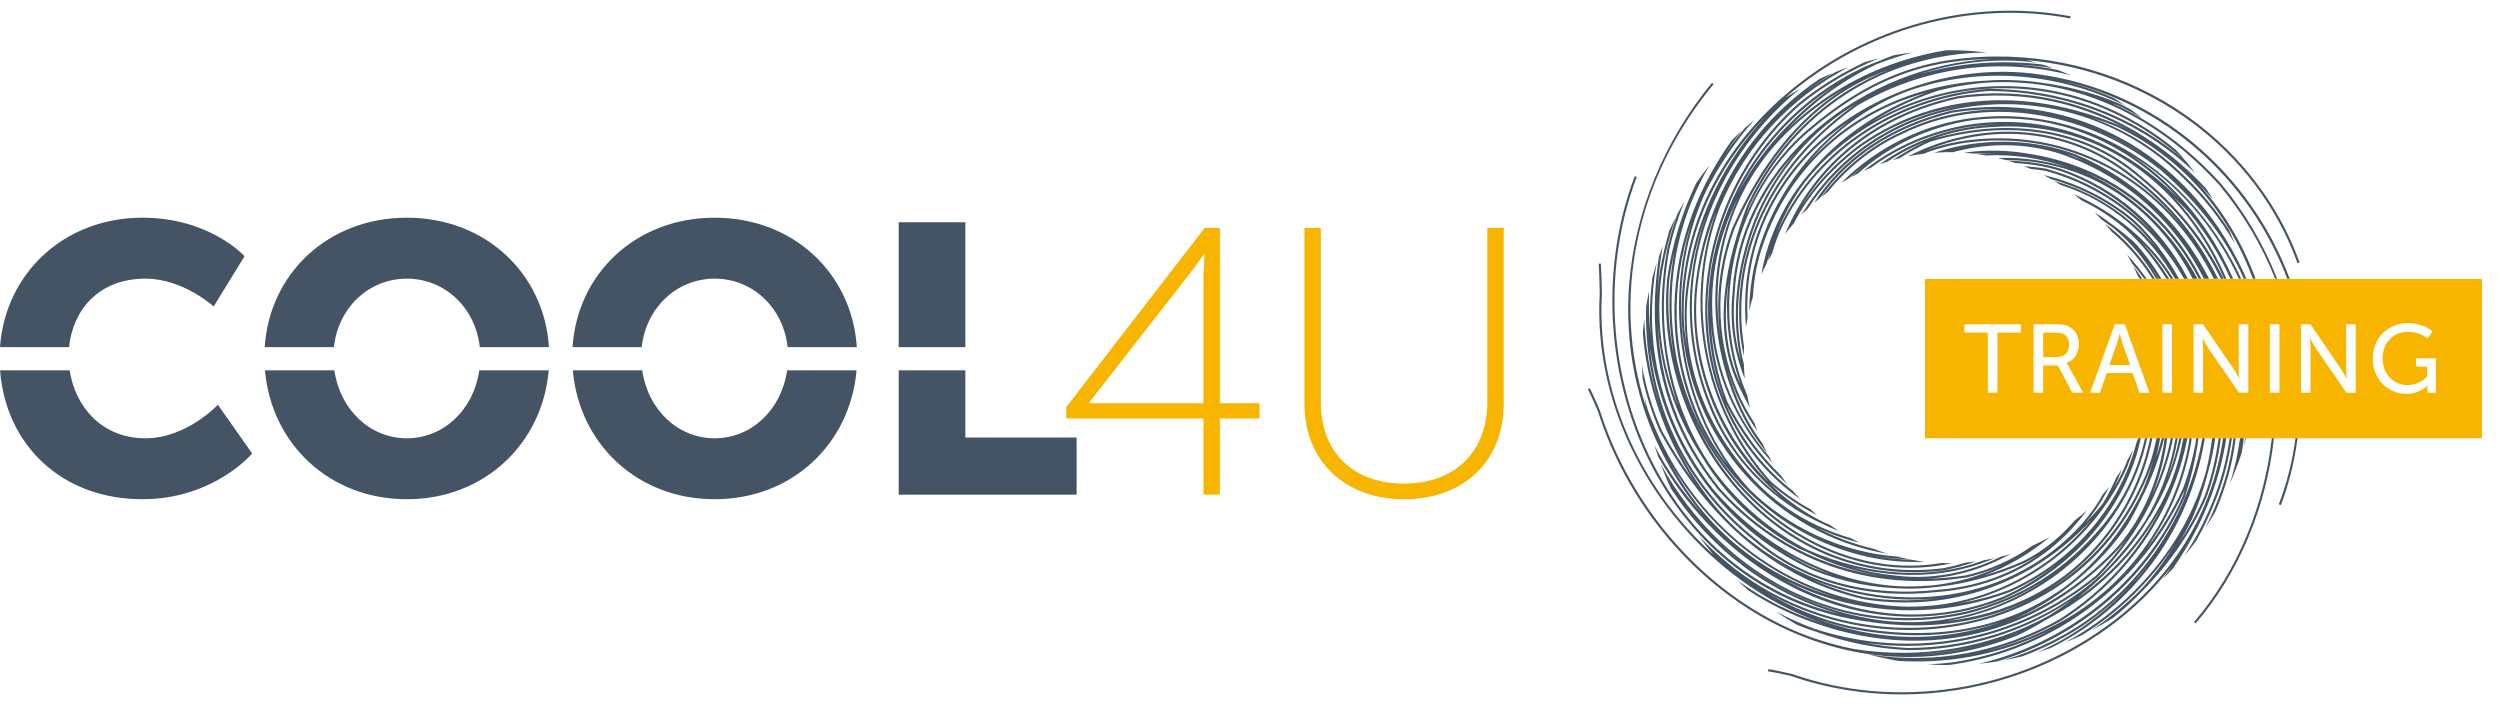
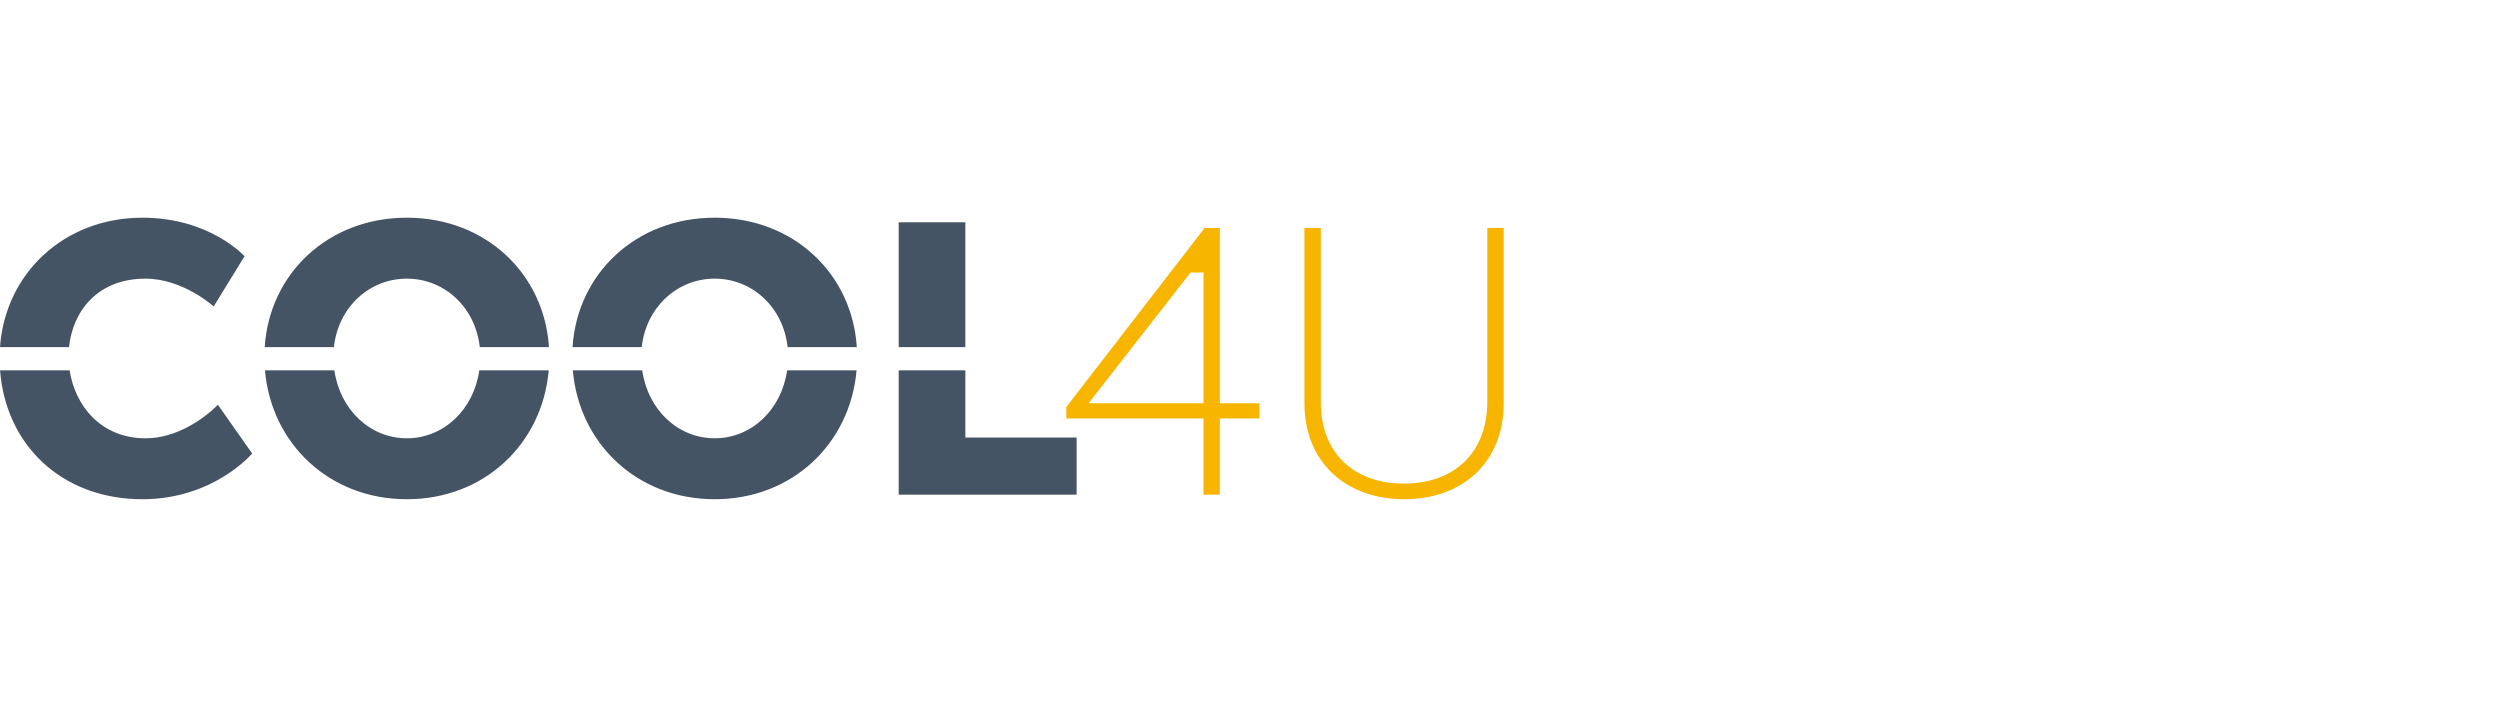
<svg xmlns="http://www.w3.org/2000/svg" width="117" height="33" viewBox="0 0 117 33" fill="none">
-   <path d="M69.606 18.8C69.606 21.19 68.055 22.633 65.702 22.633C63.348 22.633 61.815 21.19 61.815 18.835V10.67H61.047V18.872C61.047 21.618 62.974 23.364 65.719 23.364C68.465 23.364 70.374 21.618 70.374 18.872V10.67H69.606V18.8ZM56.323 13.023V18.872H50.974V18.835L55.717 12.756C56.038 12.347 56.341 11.9 56.341 11.9H56.376C56.376 11.9 56.323 12.525 56.323 13.023ZM57.09 10.67H56.376L49.903 19.049V19.585H56.323V23.15H57.09V19.585H58.945V18.872H57.09V10.67Z" fill="#F7B500" />
+   <path d="M69.606 18.8C69.606 21.19 68.055 22.633 65.702 22.633C63.348 22.633 61.815 21.19 61.815 18.835V10.67H61.047V18.872C61.047 21.618 62.974 23.364 65.719 23.364C68.465 23.364 70.374 21.618 70.374 18.872V10.67H69.606V18.8ZM56.323 13.023V18.872H50.974V18.835L55.717 12.756H56.376C56.376 11.9 56.323 12.525 56.323 13.023ZM57.09 10.67H56.376L49.903 19.049V19.585H56.323V23.15H57.09V19.585H58.945V18.872H57.09V10.67Z" fill="#F7B500" />
  <path d="M19.041 20.512C17.324 20.512 15.915 19.182 15.648 17.331H12.4C12.698 20.765 15.411 23.364 19.041 23.364C22.67 23.364 25.382 20.765 25.681 17.331H22.432C22.167 19.182 20.758 20.512 19.041 20.512ZM6.81 20.512C4.727 20.512 3.512 18.991 3.259 17.331H0.003C0.265 20.816 2.881 23.364 6.667 23.364C10 23.364 11.802 21.224 11.802 21.224L10.197 18.942C10.197 18.942 8.736 20.512 6.81 20.512ZM33.448 20.512C31.73 20.512 30.322 19.182 30.056 17.331H26.808C27.104 20.765 29.817 23.364 33.448 23.364C37.078 23.364 39.788 20.765 40.088 17.331H36.838C36.574 19.182 35.163 20.512 33.448 20.512ZM45.179 17.331H42.059V23.15H50.386V20.477H45.179V17.331ZM33.448 10.188C29.754 10.188 27.015 12.809 26.795 16.247H30.033C30.235 14.39 31.68 13.041 33.448 13.041C35.216 13.041 36.659 14.39 36.861 16.247H40.099C39.879 12.809 37.14 10.188 33.448 10.188ZM6.81 13.041C8.573 13.041 10 14.343 10 14.343L11.445 11.99C11.445 11.99 9.822 10.188 6.667 10.188C3.007 10.188 0.245 12.786 -0 16.247H3.232C3.399 14.571 4.561 13.041 6.81 13.041ZM19.041 10.188C15.348 10.188 12.608 12.809 12.388 16.247H15.626C15.827 14.39 17.271 13.041 19.041 13.041C20.808 13.041 22.252 14.39 22.454 16.247H25.692C25.471 12.809 22.732 10.188 19.041 10.188ZM45.179 10.402H42.059V16.247H45.179V10.402Z" fill="#455464" />
-   <path d="M103.219 24.69C103.381 24.45 103.532 24.201 103.679 23.948C103.917 23.396 104.122 22.825 104.29 22.233C104.452 21.657 104.556 21.078 104.634 20.502H104.532C104.454 21.069 104.349 21.638 104.191 22.206C103.945 23.077 103.613 23.907 103.219 24.69ZM101.976 13.045C101.42 12.028 100.723 11.09 99.858 10.286C98.618 9.257 97.153 8.545 95.638 8.191C95.76 8.254 95.88 8.32 95.995 8.387C97.36 8.761 98.672 9.43 99.789 10.364C100.19 10.737 100.561 11.139 100.893 11.563C99.639 10.078 97.998 8.987 96.138 8.469C96.239 8.529 96.341 8.593 96.443 8.658C98.865 9.419 100.647 11.096 101.79 13.045H101.976ZM90.132 7.043C93.462 5.679 97.024 6.111 99.795 8.327C100.704 9.01 101.501 9.794 102.181 10.651C99.74 7.658 96.141 6.13 92.34 6.537C91.559 6.614 90.823 6.785 90.132 7.043ZM102.797 11.643C103.1 12.098 103.366 12.567 103.608 13.045H103.8C102.912 11.203 101.589 9.548 99.858 8.247C96.834 5.83 92.877 5.51 89.293 7.314C89.53 7.266 89.774 7.228 90.019 7.198C90.744 6.911 91.522 6.722 92.354 6.638C96.491 6.196 100.396 8.065 102.797 11.643ZM102.393 13.045C101.123 10.598 99.086 8.823 96.44 7.897C95.648 7.653 94.815 7.533 93.981 7.522C94.098 7.556 94.212 7.596 94.329 7.633C95.035 7.67 95.737 7.787 96.408 7.994C98.134 8.596 99.581 9.587 100.739 10.87C99.406 9.46 97.703 8.428 95.756 7.896C95.412 7.838 95.066 7.8 94.721 7.777C94.827 7.818 94.935 7.863 95.041 7.907C95.271 7.928 95.502 7.96 95.734 7.996C98.526 8.757 100.812 10.567 102.214 13.045H102.393ZM97.086 7.314C97.222 7.371 97.348 7.443 97.482 7.505C97.253 7.403 97.021 7.306 96.783 7.219C96.765 7.213 96.746 7.206 96.728 7.201C96.845 7.239 96.966 7.271 97.086 7.314ZM91.224 7.064C91.162 7.079 91.1 7.106 91.042 7.124C91.102 7.122 91.165 7.121 91.227 7.121C91.281 7.121 91.335 7.122 91.392 7.124C93.167 6.641 95.064 6.684 96.748 7.314C99.544 8.347 101.782 10.371 103.145 13.045H103.388C102.089 10.483 99.928 8.373 97.123 7.219C95.248 6.537 93.126 6.445 91.146 6.964C90.938 7.017 90.727 7.079 90.525 7.148C90.687 7.136 90.851 7.129 91.017 7.124C91.086 7.106 91.155 7.079 91.224 7.064ZM86.003 27.972C83.285 27.224 80.837 25.594 79.136 23.208C78.781 22.718 78.472 22.208 78.186 21.691C79.97 24.763 82.752 27.008 86.003 27.972ZM94.066 27.704C94.83 27.364 95.539 26.94 96.191 26.454C95.431 27.04 94.599 27.551 93.686 27.95C90.162 29.361 86.587 28.815 83.582 27.167C84.284 27.522 85.02 27.821 85.794 28.048C88.507 28.836 91.367 28.718 94.066 27.704ZM87.262 27.948C86.428 27.755 85.631 27.482 84.865 27.142C86.117 27.652 87.458 27.964 88.821 28.041C89.406 28.073 89.984 28.062 90.549 28.012C89.481 28.136 88.382 28.12 87.262 27.948ZM77.214 16.253C77.324 17.001 77.492 17.745 77.723 18.479C78.883 22.208 81.415 25.123 84.854 26.685C86.237 27.239 87.677 27.524 89.141 27.546C89.545 27.557 89.946 27.54 90.344 27.504C90.364 27.504 90.376 27.5 90.392 27.499C90.505 27.488 90.623 27.476 90.736 27.462C92.074 27.305 93.418 26.935 94.748 26.344C94.96 26.239 95.163 26.122 95.362 26C94.022 26.913 92.421 27.48 90.643 27.606C87.39 27.968 84.386 27.127 82.185 25.239C79.311 22.963 77.592 19.826 77.214 16.253ZM85.615 26.853C85.375 26.773 85.131 26.687 84.891 26.591C84.34 26.339 83.823 26.041 83.319 25.722C84.058 26.181 84.828 26.562 85.615 26.853ZM80.493 22.868C78.619 20.524 77.665 17.915 77.575 14.975C77.672 17.212 78.388 19.439 79.656 21.385C80.754 23.198 82.287 24.66 84.169 25.665C84.303 25.725 84.434 25.776 84.563 25.83C85.746 26.431 87.013 26.82 88.306 26.985C85.317 26.624 82.619 25.228 80.493 22.868ZM79.053 23.27C79.243 23.537 79.445 23.793 79.652 24.04C78.775 23.064 78.02 21.99 77.435 20.853C77.487 21.029 77.544 21.205 77.605 21.378C79.037 23.948 81.25 26.121 83.829 27.449C85.656 28.387 87.584 28.861 89.488 28.861C90.929 28.861 92.36 28.59 93.727 28.044C96.71 26.74 98.97 24.35 99.927 21.488C100.036 21.158 100.121 20.829 100.192 20.502H100.077C100.047 20.572 100.021 20.641 99.989 20.711C99.204 23.731 97.009 26.284 94.029 27.609C93.246 27.902 92.45 28.108 91.646 28.246C95.013 27.522 98.004 25.211 99.533 21.9C99.646 21.62 99.745 21.334 99.83 21.045C99.741 21.215 99.653 21.383 99.556 21.546C99.519 21.65 99.482 21.755 99.434 21.859C99.285 22.192 99.113 22.514 98.931 22.823C99.076 22.536 99.197 22.246 99.308 21.952C99.226 22.086 99.137 22.212 99.046 22.338C98.869 22.743 98.665 23.148 98.423 23.549C98.159 23.882 97.878 24.19 97.588 24.488C98.035 23.965 98.408 23.396 98.709 22.783C98.615 22.898 98.521 23.01 98.423 23.122C98.059 23.768 97.609 24.362 97.069 24.901C94.935 27.038 92.005 28.111 88.826 27.938C85.446 27.751 82.203 26.111 80.154 23.549C79.422 22.634 78.817 21.65 78.331 20.616C79.193 22.413 80.466 24.007 82.118 25.319C84.345 27.224 87.375 28.075 90.653 27.707C93.603 27.497 96.067 26.094 97.667 23.883C97.482 24.053 97.286 24.213 97.088 24.365C96.421 25.143 95.622 25.793 94.705 26.252C94.098 26.522 93.487 26.746 92.874 26.925C93.963 26.516 94.993 25.914 95.946 25.123C95.684 25.27 95.412 25.404 95.136 25.529C94.198 26.189 93.135 26.675 92.001 26.928C91.381 27.023 90.771 27.071 90.168 27.085C91.525 27.012 92.865 26.612 94.084 25.928C93.935 25.975 93.781 26.019 93.628 26.056C92.062 26.838 90.314 27.155 88.616 26.926C87.954 26.861 87.302 26.73 86.665 26.546C88.101 26.905 89.523 27 90.867 26.816C91.739 26.696 92.568 26.462 93.352 26.121C93.183 26.159 93.011 26.192 92.84 26.222C90.37 27.142 87.537 26.995 84.611 25.74C82.999 24.924 81.544 23.731 80.381 22.233C80.272 22.092 80.168 21.951 80.065 21.806C78.188 19.02 77.43 15.399 78.122 11.695C78.295 10.919 78.536 10.164 78.829 9.434C78.711 9.633 78.599 9.836 78.489 10.041C78.306 10.573 78.15 11.12 78.025 11.676C77.558 14.158 77.746 16.729 78.541 19.003C77.743 16.99 77.469 14.817 77.785 12.713C77.93 11.841 78.145 10.997 78.419 10.181C78.312 10.385 78.216 10.588 78.122 10.795C77.942 11.414 77.794 12.048 77.684 12.696C77.63 13.056 77.596 13.417 77.576 13.78C77.607 13.101 77.665 12.41 77.785 11.695C77.797 11.624 77.813 11.559 77.826 11.493C77.762 11.661 77.698 11.832 77.638 12.005C77.006 16.23 77.915 19.808 80.413 22.933C83.413 26.264 87.532 27.718 92.019 27.028C92.564 26.905 93.091 26.728 93.596 26.508C92.674 26.944 91.704 27.231 90.701 27.362C90.623 27.372 90.544 27.381 90.463 27.39C90.415 27.394 90.367 27.4 90.32 27.405C89.927 27.435 89.538 27.45 89.15 27.443C88.986 27.441 88.821 27.433 88.655 27.421C85.534 27.189 82.436 25.531 80.154 22.869C77.767 19.816 76.847 16.085 77.536 12.3C77.463 12.529 77.394 12.76 77.331 12.993C77.218 13.889 77.184 14.782 77.245 15.661C77.176 14.994 77.154 14.328 77.176 13.662C77.177 13.646 77.181 13.629 77.181 13.61C77.126 13.855 77.078 14.1 77.039 14.349C76.987 16.265 77.304 18.087 77.955 19.753C77.358 18.23 77.016 16.611 76.95 14.95C76.923 15.162 76.903 15.374 76.884 15.59C77.087 18.054 77.893 20.412 79.258 22.489C78.735 21.777 78.239 21.002 77.78 20.16C77.331 19.151 77.032 18.129 76.844 17.11C76.851 17.317 76.861 17.527 76.875 17.735C77.064 18.58 77.336 19.407 77.689 20.205C80.023 24.483 83.236 27.123 87.242 28.049C91.287 28.669 95.108 27.323 97.872 24.338C95.456 27.253 91.69 28.824 87.934 28.287C83.035 27.633 78.883 24.132 77.105 19.147C77.048 18.955 77.006 18.765 76.957 18.571C76.976 18.727 77.004 18.878 77.027 19.03C75.42 14.049 76.502 8.413 80.194 3.942L80.117 3.879C77.878 6.587 76.504 9.932 76.245 13.3C75.969 16.897 76.94 20.342 79.053 23.27ZM78.126 13.05C78.188 12.612 78.267 12.179 78.37 11.753C78.055 13.357 78.048 15.029 78.354 16.736C78.106 15.518 78.011 14.274 78.126 13.05ZM84.957 25.392C81.687 23.746 79.2 20.447 78.465 16.772C77.871 13.56 78.406 10.467 80.012 7.724C79.792 7.997 79.585 8.278 79.385 8.566C78.709 9.961 78.248 11.463 78.024 13.039C77.659 16.867 79.174 20.924 81.974 23.63C84.466 26.037 87.668 27.119 90.996 26.687C91.501 26.587 91.993 26.448 92.468 26.277C92.317 26.296 92.163 26.313 92.012 26.325C91.675 26.429 91.332 26.516 90.982 26.587C87.686 27.015 84.515 25.939 82.045 23.555C80.856 22.409 79.92 21.009 79.245 19.497C80.418 22.064 82.445 24.242 84.912 25.482C87.011 26.536 89.244 26.828 91.375 26.355C91.326 26.357 91.276 26.36 91.227 26.36C91.106 26.36 90.985 26.354 90.863 26.349C88.904 26.674 86.875 26.354 84.957 25.392ZM82.605 5.484C80.721 7.523 79.475 10.014 79.044 12.694C78.804 13.901 78.781 15.112 78.952 16.293C78.885 15.895 78.831 15.493 78.806 15.082C78.672 11.518 80.018 8.161 82.605 5.484ZM79.482 13.05C79.631 11.945 79.919 10.886 80.319 9.879C78.767 14.195 79.71 19.137 82.768 22.561C80.282 20.109 78.994 16.48 79.482 13.05ZM88.353 25.923C88.124 25.852 87.899 25.768 87.677 25.68C86.728 25.458 85.829 25.114 84.99 24.675C85.644 24.986 86.331 25.232 87.039 25.401C86.896 25.333 86.753 25.258 86.614 25.182C84.772 24.654 83.082 23.621 81.849 22.187C79.435 19.427 78.474 16.063 79.145 12.713C79.281 11.856 79.506 11.023 79.806 10.213C78.762 13.176 78.843 16.325 80.065 19.181C80.905 21.197 82.439 22.927 84.379 24.048C84.644 24.203 84.917 24.342 85.191 24.471C85.476 24.616 85.766 24.739 86.059 24.851C85.907 24.754 85.759 24.654 85.612 24.55C85.536 24.518 85.458 24.488 85.38 24.455C84.69 24.118 84.026 23.689 83.404 23.166C83.203 23 83.028 22.81 82.841 22.628C83.51 23.217 84.254 23.715 85.045 24.108C84.937 24.018 84.833 23.927 84.728 23.832C84.073 23.474 83.448 23.039 82.87 22.526C79.758 19.066 78.826 14.018 80.502 9.664C81.676 6.845 83.771 4.592 86.511 3.143C86.302 3.216 86.101 3.292 85.897 3.373C85.442 3.64 85.008 3.932 84.596 4.244C84.979 3.949 85.371 3.667 85.789 3.416C85.573 3.503 85.365 3.594 85.158 3.691C84.079 4.418 83.107 5.294 82.284 6.3C80.718 8.212 79.718 10.54 79.385 13.036C78.848 16.786 80.398 20.787 83.329 23.239C81.964 22.196 80.853 20.806 80.162 19.142C78.819 16.011 78.854 12.526 80.263 9.329C81.146 7.323 82.538 5.539 84.243 4.157C84.018 4.281 83.801 4.418 83.582 4.555C83.605 4.534 83.624 4.513 83.647 4.492C87.313 1.34 92.261 -0.015 96.889 0.863L96.908 0.764C92.25 -0.12 87.269 1.245 83.58 4.415C80.286 7.247 78.553 11.036 78.705 15.086C79.048 20.557 83.061 25.021 88.353 25.923ZM80.866 21.784C80.316 21.077 79.848 20.302 79.481 19.479C78.23 16.559 78.147 13.393 79.175 10.396C77.97 14.219 78.613 18.561 80.866 21.784ZM87.574 25.988C87.521 25.976 87.47 25.968 87.414 25.957C87.387 25.95 87.363 25.942 87.334 25.937C87.415 25.955 87.495 25.974 87.574 25.988ZM79.388 19.522C80.836 22.785 83.905 25.288 87.39 26.056C88.299 26.256 89.2 26.333 90.077 26.288C89.864 26.264 89.655 26.232 89.447 26.192C88.87 26.183 88.286 26.125 87.698 26.012C88.24 26.109 88.788 26.159 89.332 26.172C89.15 26.135 88.971 26.094 88.793 26.047C86.246 25.86 83.701 24.716 81.849 22.867C78.557 19.242 77.723 13.535 79.819 8.989C80.443 7.742 81.218 6.607 82.116 5.601C81.957 5.732 81.802 5.867 81.651 6C81.323 6.399 81.005 6.81 80.718 7.243C80.836 7.059 80.957 6.873 81.085 6.691C81.223 6.495 81.371 6.305 81.519 6.118C81.364 6.258 81.213 6.402 81.067 6.549C81.044 6.578 81.021 6.605 81.001 6.633C78.175 10.626 77.588 15.324 79.388 19.522ZM105.08 20.502C105.05 20.652 105.026 20.802 104.991 20.956C105.036 20.806 105.071 20.652 105.111 20.502H105.08ZM98.159 6.096C98.901 6.41 99.62 6.78 100.292 7.241C99.613 6.786 98.896 6.41 98.159 6.096ZM104.967 12.681C102.394 7.171 97.039 4.224 91.316 5.179C88.433 5.899 86.249 7.394 84.895 9.499C84.991 9.415 85.089 9.334 85.184 9.255C86.535 7.326 88.624 5.957 91.335 5.279C92.375 5.105 93.397 5.078 94.398 5.155C92.476 5.01 90.604 5.364 88.927 6.203C87.528 6.839 86.223 7.903 85.237 9.215C85.338 9.134 85.439 9.055 85.545 8.978C86.49 7.817 87.693 6.874 88.973 6.293C92.734 4.413 97.516 5.077 101.151 7.984C102.947 9.557 104.225 11.234 105.007 13.045H105.131C105.076 12.925 105.026 12.803 104.967 12.681ZM105.011 20.502H104.836C104.731 21.228 104.581 21.952 104.344 22.658C104.558 22.187 104.743 21.7 104.908 21.206C104.949 20.971 104.981 20.736 105.011 20.502ZM103.61 23.599C104.031 22.601 104.3 21.558 104.454 20.502H104.349C104.2 21.544 103.93 22.574 103.514 23.56C103.159 24.456 102.714 25.273 102.214 26.027C102.412 25.795 102.601 25.56 102.78 25.315C103.088 24.775 103.366 24.204 103.61 23.599ZM99.164 5.86C94.705 4.004 90.342 4.368 86.88 6.887C85.818 7.711 84.981 8.614 84.351 9.583C85.877 7.073 88.424 5.297 91.675 4.598C94.698 4.168 97.662 4.836 100.245 6.459C99.895 6.247 99.539 6.039 99.164 5.86ZM103.233 8.808C100.1 5.455 95.935 3.885 91.656 4.498C87.786 5.329 84.907 7.67 83.538 10.957C83.591 10.887 83.647 10.819 83.701 10.75L83.698 10.755C83.784 10.647 83.872 10.542 83.96 10.438C84.611 9.17 85.601 8.009 86.939 6.968C88.42 5.892 90.069 5.224 91.816 4.948C88.609 5.504 85.922 7.348 84.303 10.065C84.402 9.96 84.506 9.858 84.611 9.759C86.239 7.26 88.806 5.569 91.845 5.046C95.608 4.399 99.466 5.623 102.165 8.322C103.135 9.24 103.947 10.281 104.597 11.416C104.504 11.192 104.413 10.972 104.312 10.752C103.728 9.848 103.038 9.008 102.238 8.25C100.976 6.99 99.462 6.064 97.825 5.482C98.254 5.62 98.689 5.773 99.121 5.954C102.073 7.371 104.25 9.854 105.437 13.045H105.562C104.92 11.308 103.986 9.776 102.794 8.51C103.058 8.776 103.319 9.05 103.569 9.34C103.462 9.159 103.347 8.983 103.233 8.808ZM82.106 10.307C81.21 12.632 81.019 14.892 81.474 16.892C81.169 15.856 81.077 14.809 81.183 13.727C81.304 11.332 82.299 9.051 84.011 7.172C83.227 8.094 82.586 9.145 82.106 10.307ZM81.468 18.004C80.728 16.448 80.659 14.782 80.888 13.227C80.85 13.606 80.823 13.986 80.823 14.369C80.823 15.643 81.051 16.867 81.468 18.004ZM81.085 10.647C80.454 12.332 80.269 14.128 80.523 15.855C79.97 12.329 81.028 8.802 83.548 6.283C84.37 5.459 85.287 4.76 86.271 4.18C84.141 5.522 82.402 7.685 81.085 10.647ZM81.325 9.058C82.328 7.032 83.888 5.26 85.898 3.99C85.654 4.156 85.414 4.326 85.178 4.509C83.489 5.861 82.194 7.403 81.325 9.058ZM91.319 2.799C89.016 3.128 86.958 4.104 84.84 5.868C83.472 6.964 82.417 8.409 81.726 10.028C81.77 9.906 81.814 9.784 81.858 9.667C83.944 5.199 88.196 2.495 92.985 2.458C92.409 2.389 91.823 2.35 91.227 2.35C91.176 2.35 91.126 2.353 91.074 2.353C88.246 2.813 85.674 4.082 83.627 6.066C84.121 5.554 84.654 5.06 85.243 4.588C86.07 3.947 86.927 3.425 87.809 3.012C88.364 2.793 88.927 2.612 89.489 2.457C89.194 2.493 88.899 2.536 88.606 2.591C88.405 2.667 88.205 2.742 88.007 2.829C87.744 2.926 87.484 3.03 87.228 3.143C81.268 5.948 78.419 12.833 80.743 18.829C80.344 17.864 80.08 16.821 79.969 15.715C79.562 11.736 81.192 7.603 84.223 4.927C85.361 4.002 86.619 3.27 87.947 2.727C87.73 2.78 87.511 2.836 87.297 2.896C86.175 3.416 85.119 4.071 84.158 4.849C81.1 7.547 79.457 11.714 79.866 15.724C80.193 18.907 81.738 21.581 84.257 23.365C84.135 23.239 84.018 23.11 83.907 22.975C82.504 21.877 81.434 20.482 80.756 18.861C81.504 20.35 82.526 21.678 83.664 22.681C83.55 22.538 83.442 22.391 83.338 22.24C82.365 21.296 81.494 20.11 80.839 18.801C80.371 17.595 80.127 16.351 80.065 15.112C80.238 17.462 81.221 19.743 82.836 21.532C82.876 21.576 82.918 21.615 82.959 21.657C82.893 21.547 82.826 21.436 82.766 21.322C81.304 19.648 80.336 17.457 80.164 15.079C79.996 13.05 80.412 11.064 81.355 9.222C79.919 12.235 79.892 15.856 81.425 19.182C81.76 19.908 82.194 20.586 82.703 21.197C82.625 21.053 82.556 20.907 82.487 20.762C82.112 20.258 81.786 19.714 81.519 19.142C81.22 18.489 80.986 17.826 80.805 17.163C80.974 17.759 81.194 18.342 81.475 18.9C81.698 19.348 81.957 19.766 82.236 20.168C82.191 20.046 82.148 19.923 82.109 19.8C81.911 19.497 81.73 19.182 81.565 18.856C80.312 16.349 80.173 13.37 81.181 10.687C82.743 7.169 84.907 4.778 87.613 3.575C87.901 3.445 88.196 3.329 88.493 3.218C85.594 4.361 83.185 6.59 81.763 9.628C80.918 11.888 79.963 15.231 81.425 18.163C81.568 18.476 81.73 18.785 81.897 19.092L81.865 18.955C81.83 18.804 81.799 18.655 81.772 18.503C81.22 17.234 80.925 15.831 80.925 14.369C80.925 11.089 82.41 7.94 84.903 5.947C87.006 4.194 89.051 3.226 91.335 2.901C91.962 2.81 92.584 2.772 93.202 2.762C90.286 2.905 87.345 4.056 85.057 6.016C82.637 8.086 81.228 10.821 81.081 13.719C80.945 15.097 81.134 16.418 81.656 17.728C81.636 17.505 81.62 17.28 81.614 17.055C81.111 15.027 81.284 12.721 82.199 10.345C83.227 7.851 84.882 6.066 86.836 4.881C83.084 7.529 81.111 11.368 81.422 15.427C81.454 15.846 81.523 16.253 81.609 16.656C81.611 16.511 81.614 16.367 81.62 16.224C81.577 15.96 81.544 15.692 81.524 15.42C81.213 11.381 83.188 7.556 86.935 4.933C90.021 3.133 93.542 2.662 96.929 3.525C96.731 3.441 96.529 3.358 96.327 3.281C95.663 3.146 94.997 3.059 94.331 3.022C94.928 3.043 95.514 3.106 96.091 3.193C95.917 3.133 95.748 3.072 95.569 3.017C93.601 2.787 91.623 2.944 89.804 3.482C91.517 2.926 93.32 2.717 95.059 2.901C95.17 2.918 95.279 2.94 95.387 2.963C95.205 2.906 95.022 2.86 94.838 2.813C100.536 3.305 105.58 6.939 107.526 12.319L107.62 12.284C105.268 5.776 98.416 1.788 91.319 2.799ZM95.399 3.58C95.414 3.58 95.426 3.586 95.443 3.587C95.426 3.586 95.412 3.58 95.397 3.58H95.399ZM98.851 4.836C98.939 4.87 99.031 4.896 99.121 4.935C99.508 5.117 99.881 5.314 100.245 5.529C100.066 5.383 99.881 5.242 99.695 5.105C99.519 5.015 99.342 4.925 99.164 4.841C98.121 4.402 97.042 4.11 95.956 3.931C95.943 3.928 95.93 3.927 95.917 3.926C95.541 3.864 95.165 3.814 94.788 3.785C94.534 3.765 94.276 3.749 94.02 3.745C93.803 3.74 93.586 3.744 93.368 3.748C93.319 3.75 93.266 3.755 93.216 3.757C91.572 3.818 89.956 4.161 88.468 4.823C86.947 5.498 85.636 6.466 84.582 7.665C85.833 6.151 87.449 4.954 89.259 4.276C89.279 4.269 89.298 4.262 89.316 4.254C92.7 3.072 96.323 3.41 99.468 4.946C99.302 4.829 99.132 4.716 98.959 4.604C98.123 4.236 97.268 3.959 96.399 3.766C101.327 4.808 105.302 8.425 107.043 13.045H107.157C105.297 8.057 100.854 4.221 95.412 3.479C93.349 3.184 91.224 3.449 89.27 4.161C87.604 4.77 86.064 5.701 84.816 6.933C82.526 9.194 81.436 12.152 81.713 15.301C81.736 15.161 81.76 15.018 81.787 14.878C81.639 11.914 82.72 9.146 84.888 7.006C85.38 6.519 85.928 6.096 86.501 5.702C84.323 7.347 82.69 9.776 82.099 12.47C81.943 13.17 81.871 13.857 81.865 14.535C81.917 14.313 81.973 14.095 82.038 13.881C82.083 13.035 82.24 12.184 82.541 11.361C83.555 8.464 85.674 6.174 88.51 4.918C89.032 4.686 89.569 4.505 90.118 4.347C87.887 5.182 86.038 6.47 84.704 8.079C83.518 9.445 82.727 11.103 82.43 12.844C82.469 12.76 82.51 12.676 82.549 12.591C82.593 12.497 82.637 12.405 82.686 12.317C82.733 12.113 82.809 11.921 82.87 11.723C82.821 11.886 82.773 12.05 82.736 12.216C82.801 12.097 82.867 11.977 82.936 11.86C83.017 11.575 83.107 11.296 83.216 11.024C84.777 7.281 88.631 4.627 93.027 4.26C96.751 4.26 100.206 5.647 102.744 8.112C102.612 7.934 102.476 7.759 102.336 7.59C99.83 5.386 96.546 4.159 93.022 4.159C88.595 4.525 84.718 7.193 83.139 10.959C83.472 10.093 83.91 9.272 84.478 8.521C84.483 8.515 84.488 8.509 84.492 8.503C84.693 8.242 84.92 7.997 85.144 7.753C85.179 7.716 85.211 7.678 85.247 7.643C88.606 4.285 93.651 3.224 98.108 4.936C99.677 5.549 101.1 6.452 102.332 7.588C102.174 7.394 102.004 7.202 101.834 7.016C100.727 6.102 99.49 5.367 98.141 4.841C94.624 3.488 90.745 3.86 87.599 5.707C88.521 5.124 89.542 4.63 90.662 4.257C91.519 4.029 92.381 3.898 93.237 3.855C93.28 3.855 93.32 3.852 93.363 3.85C93.586 3.842 93.806 3.842 94.029 3.847C94.267 3.854 94.504 3.866 94.744 3.885C98.059 4.144 101.246 5.78 103.862 8.659C104.986 10.007 105.861 11.492 106.477 13.045H106.57C105.942 11.44 105.056 9.931 103.94 8.591C102.408 6.907 100.681 5.649 98.851 4.836ZM102.679 29.113L102.755 29.177C104.797 26.8 106.062 23.719 106.422 20.502H106.321C105.962 23.695 104.705 26.753 102.679 29.113ZM106.649 23.602L106.745 23.639C107.13 22.631 107.386 21.578 107.526 20.502H107.429C107.289 21.555 107.033 22.597 106.649 23.602ZM104.383 13.045H104.514C103.829 11.495 102.884 10.063 101.695 8.868C101.07 8.237 100.4 7.692 99.694 7.233C101.833 8.529 103.613 10.526 104.779 13.045H104.889C103.838 10.772 102.211 8.821 100.234 7.479C98.814 6.515 97.265 5.886 95.652 5.606C95.583 5.595 95.516 5.581 95.449 5.571C95.431 5.568 95.41 5.566 95.394 5.564C94.435 5.412 93.448 5.392 92.45 5.507C92.414 5.51 92.379 5.514 92.34 5.517C90.003 5.81 87.784 6.927 86.177 8.553C86.297 8.477 86.422 8.406 86.543 8.337C86.757 8.139 86.979 7.947 87.212 7.766C87.006 7.935 86.811 8.112 86.619 8.294C86.728 8.234 86.838 8.178 86.947 8.124C88.399 6.831 90.272 5.916 92.355 5.619C92.367 5.618 92.379 5.617 92.39 5.615C93.359 5.505 94.313 5.517 95.241 5.644C95.317 5.656 95.392 5.664 95.466 5.676C95.499 5.681 95.53 5.687 95.562 5.692C97.795 6.084 99.881 7.186 101.621 8.939C101.731 9.049 101.836 9.163 101.939 9.277C99.118 6.466 95.62 5.254 91.998 5.856C90.146 6.193 88.525 6.938 87.217 7.995C87.336 7.94 87.458 7.887 87.58 7.838C88.821 6.915 90.323 6.266 92.015 5.959C92.556 5.868 93.091 5.836 93.619 5.829C93.423 5.832 93.224 5.841 93.024 5.856C91.2 5.979 89.436 6.633 87.974 7.685C88.092 7.642 88.21 7.603 88.332 7.565C88.887 7.193 89.481 6.878 90.108 6.628C89.563 6.878 89.058 7.171 88.585 7.491C88.689 7.46 88.793 7.431 88.899 7.403C89.346 7.121 89.818 6.86 90.323 6.635C94.05 5.517 97.625 6.133 100.132 8.325C101.819 9.703 103.078 11.297 103.937 13.045H104.066C103.202 11.264 101.909 9.65 100.197 8.249C97.71 6.071 94.184 5.436 90.488 6.485C91.303 6.2 92.16 6.016 93.032 5.959C97.209 5.611 100.012 7.566 101.627 9.266C102.654 10.347 103.474 11.642 104.088 13.045H104.2C103.58 11.627 102.755 10.318 101.721 9.222C101.985 9.477 102.251 9.733 102.504 10.018C103.276 10.953 103.898 11.972 104.383 13.045ZM102.903 13.045H103.024C101.433 9.903 98.604 7.805 95.078 7.217C93.963 7.014 92.9 7 91.912 7.146C92.066 7.156 92.22 7.173 92.375 7.191C92.715 7.159 93.068 7.16 93.421 7.166C93.109 7.166 92.798 7.176 92.485 7.204C92.637 7.224 92.787 7.249 92.938 7.274C94.256 7.211 95.555 7.409 96.783 7.846C95.741 7.516 94.643 7.352 93.505 7.394C93.631 7.425 93.757 7.459 93.88 7.493C97.039 7.498 99.92 8.998 101.822 11.714C102.119 12.139 102.379 12.584 102.617 13.045H102.844C102.154 11.766 101.236 10.614 100.121 9.664C99.342 9.001 98.49 8.469 97.593 8.065C99.886 9.038 101.725 10.759 102.903 13.045ZM92.462 30.242C91.574 30.461 90.68 30.588 89.786 30.621C90.687 30.574 91.584 30.454 92.462 30.242ZM94.458 29.601C94.428 29.616 94.398 29.633 94.367 29.648C94.288 29.679 94.207 29.7 94.13 29.731C94.239 29.69 94.35 29.643 94.458 29.601ZM84.907 28.914C85.446 29.111 85.997 29.278 86.56 29.406C87.645 29.623 88.691 29.731 89.703 29.731C91.114 29.731 92.439 29.506 93.675 29.094C90.832 30.112 87.783 30.032 84.907 28.914ZM89.346 29.485C90.364 29.485 91.384 29.369 92.382 29.131C95.923 28.295 98.703 26.089 100.209 22.922C100.436 22.473 100.621 22.01 100.768 21.538C100.633 22.029 100.462 22.515 100.261 22.989C99.421 24.713 98.247 26.217 96.772 27.366C96.768 27.369 96.763 27.372 96.758 27.377C96.49 27.586 96.198 27.763 95.912 27.949C93.331 29.532 90.143 30.02 86.58 29.306C85.188 28.991 83.877 28.445 82.667 27.721C84.698 28.876 87.016 29.485 89.346 29.485ZM87.599 28.967C84.633 28.473 81.986 27.04 79.94 24.894C80.963 25.96 82.132 26.854 83.404 27.532C85.264 28.524 87.262 29.029 89.293 29.029C90.2 29.029 91.109 28.927 92.02 28.727C93.421 28.377 94.653 27.845 95.767 27.11C93.365 28.742 90.415 29.458 87.599 28.967ZM89.321 30.748C91.025 30.748 92.734 30.412 94.409 29.742C94.87 29.527 95.32 29.273 95.761 29.006C98.056 27.804 99.906 26.024 101.118 23.813C100.073 25.868 98.465 27.659 96.399 28.974C93.612 30.547 90.557 31.104 87.459 30.629C87.912 30.75 88.375 30.852 88.843 30.93C89.129 30.947 89.415 30.958 89.7 30.958C91.931 30.958 94.106 30.443 96.071 29.42C94.615 30.216 93.013 30.764 91.323 31.005C90.956 31.047 90.589 31.074 90.224 31.092C90.513 31.112 90.803 31.123 91.096 31.128C91.176 31.118 91.254 31.115 91.335 31.107C96.118 30.422 100.197 27.364 102.25 22.92C102.22 23.02 102.191 23.118 102.156 23.219C100.404 27.224 96.779 30.088 92.607 31.065C92.893 31.035 93.18 30.998 93.462 30.958C94.51 30.646 95.527 30.212 96.495 29.655C99.081 28.165 101.071 25.952 102.251 23.255C102.52 22.448 102.716 21.64 102.844 20.827C102.864 20.719 102.873 20.61 102.891 20.502H102.78C102.77 20.577 102.767 20.65 102.755 20.724C102.624 21.445 102.428 22.168 102.156 22.877C101.689 23.893 101.108 24.833 100.441 25.689C101.485 24.236 102.218 22.551 102.539 20.745C102.556 20.662 102.556 20.582 102.571 20.502H102.469C102.457 20.577 102.453 20.65 102.44 20.726C101.775 24.437 99.395 27.645 96.06 29.311C95.043 29.845 94 30.221 92.948 30.473C94.15 30.168 95.325 29.698 96.451 29.061C99.595 27.06 101.704 23.965 102.37 20.502H102.181C102.041 21.302 101.81 22.102 101.477 22.877C100.534 24.973 99.049 26.699 97.241 27.98C97.812 27.529 98.349 27.036 98.846 26.508C99.51 25.831 100.079 25.092 100.544 24.295C100.601 24.207 100.664 24.119 100.716 24.028C101.264 23.095 101.81 21.894 102.1 20.502H101.994C101.863 21.139 101.679 21.764 101.435 22.369C101.642 21.777 101.807 21.166 101.913 20.53C101.914 20.52 101.916 20.511 101.918 20.502H101.815C101.815 20.504 101.815 20.509 101.814 20.512C101.57 21.972 101.061 23.265 100.372 24.407C99.789 25.315 99.093 26.153 98.316 26.903C95.838 29.16 92.462 30.324 89.291 30.326C88.629 30.293 87.974 30.215 87.333 30.095C87.971 30.185 88.613 30.229 89.251 30.229C92.439 30.229 95.574 29.128 98.16 27.013C99.819 25.355 101.199 23.021 101.702 20.502H101.596C101.409 21.438 101.105 22.351 100.701 23.208C101.064 22.357 101.302 21.44 101.428 20.502H101.31C101.049 22.401 100.319 24.198 99.107 25.582C97.687 27.119 96.051 28.248 94.287 28.964C95.05 28.627 95.769 28.216 96.434 27.739C96.48 27.709 96.522 27.676 96.564 27.644C96.778 27.488 96.987 27.323 97.191 27.151C98.056 26.444 98.846 25.614 99.528 24.626C99.77 24.238 99.984 23.836 100.176 23.424C100.655 22.515 101.021 21.533 101.283 20.502H101.176C101.093 20.811 101.002 21.116 100.902 21.415C100.98 21.113 101.045 20.806 101.096 20.502H100.926C100.766 21.315 100.501 22.116 100.118 22.877C99.098 25.019 97.482 26.7 95.453 27.829C96.466 27.262 97.381 26.534 98.165 25.652C99.496 24.155 100.359 22.352 100.733 20.502H100.628C100.255 22.328 99.401 24.105 98.088 25.585C96.322 27.571 93.877 28.752 91.109 29.064C93.936 28.612 96.62 27.09 98.472 24.738C99.116 23.918 99.616 23.052 99.98 22.152C99.985 22.141 99.992 22.128 99.997 22.119C100.108 21.841 100.206 21.56 100.292 21.278C100.295 21.265 100.3 21.253 100.303 21.238C100.333 21.139 100.359 21.036 100.384 20.936C100.411 20.843 100.433 20.751 100.455 20.654C100.467 20.603 100.478 20.552 100.489 20.502H100.388L100.359 20.628C100.333 20.726 100.31 20.824 100.285 20.922C100.261 21.016 100.234 21.113 100.209 21.206C100.197 21.239 100.185 21.27 100.176 21.302C100.096 21.562 100.007 21.817 99.906 22.069C99.897 22.086 99.895 22.102 99.886 22.119C99.526 22.99 99.039 23.819 98.426 24.566C96.664 26.681 94.619 27.972 91.996 28.627C86.343 29.885 80.673 27.108 77.713 21.699C77.863 22.102 78.027 22.496 78.211 22.883C80.102 25.769 82.87 27.821 86.099 28.732C82.637 27.916 79.714 25.74 77.797 22.489C75.322 18.294 74.863 12.851 76.6 8.282L76.506 8.245C74.758 12.844 75.22 18.321 77.709 22.543C79.855 26.177 83.24 28.495 87.242 29.067C88.06 29.203 88.864 29.269 89.646 29.269C91.769 29.269 93.744 28.777 95.438 27.836C94.493 28.358 93.469 28.771 92.36 29.032C88.489 29.952 84.304 29.039 81.164 26.598C80.569 26.13 80.012 25.619 79.5 25.078C79.721 25.384 79.956 25.675 80.194 25.963C76.679 22.78 74.706 18.243 74.971 13.745C74.946 12.617 74.918 12.343 74.916 12.332L74.819 12.341C74.819 12.345 74.846 12.627 74.867 13.744C74.718 16.287 75.287 18.907 76.517 21.32C77.698 23.633 79.425 25.656 81.512 27.173C82.692 28.026 83.932 28.675 85.204 29.134C84.76 28.986 84.316 28.823 83.873 28.628C82.957 28.23 82.099 27.731 81.297 27.151C81.475 27.319 81.656 27.484 81.839 27.644C82.473 28.054 83.134 28.418 83.829 28.723C85.766 29.57 87.717 29.985 89.611 29.985C93.185 29.985 96.547 28.506 99.182 25.652C99.314 25.5 99.439 25.344 99.559 25.183C99.109 25.826 98.615 26.416 98.091 26.938C94.345 30.004 89.436 30.914 84.89 29.418C84.272 29.191 83.676 28.918 83.095 28.612C83.413 28.83 83.743 29.036 84.082 29.23C84.223 29.288 84.368 29.35 84.515 29.404C84.658 29.454 84.799 29.5 84.944 29.548C86.328 30.053 87.79 30.355 89.289 30.427C92.013 30.427 94.695 29.601 96.913 28.109C96.566 28.37 96.209 28.608 95.847 28.835C93.135 30.305 89.904 30.884 86.727 30.366C85.641 30.144 84.563 29.803 83.511 29.305C79.509 27.412 76.282 23.639 74.876 19.21C74.512 18.354 74.403 18.173 74.397 18.165L74.312 18.216C74.312 18.219 74.423 18.406 74.782 19.247C76.194 23.701 79.44 27.493 83.468 29.398C85.37 30.295 87.341 30.748 89.321 30.748ZM97.867 29.506C98.221 29.321 98.569 29.12 98.908 28.907C99.399 28.515 99.859 28.088 100.289 27.635C101.546 26.362 102.564 24.88 103.27 23.255C103.598 22.358 103.813 21.433 103.937 20.502H103.831C103.707 21.42 103.497 22.334 103.175 23.219C102.851 23.965 102.457 24.68 102.004 25.36C102.214 25.011 102.412 24.65 102.59 24.279C102.901 23.577 103.145 22.851 103.332 22.114C103.486 21.584 103.595 21.045 103.674 20.502H103.531C103.462 21.032 103.366 21.56 103.235 22.084C102.92 23.189 102.448 24.256 101.819 25.249C100.517 27.294 98.741 28.935 96.638 30.074C96.91 29.963 97.178 29.847 97.445 29.721C99.176 28.644 100.651 27.202 101.787 25.473C101.322 26.219 100.808 26.931 100.209 27.568C99.502 28.285 98.715 28.934 97.867 29.506ZM100.465 13.045C100.179 12.648 99.877 12.267 99.551 11.92C99.623 12.05 99.695 12.179 99.766 12.31C99.969 12.544 100.164 12.79 100.349 13.045H100.465ZM100.144 13.045H100.256C100.118 12.841 99.984 12.634 99.83 12.437C99.903 12.583 99.973 12.736 100.042 12.889C100.079 12.94 100.108 12.994 100.144 13.045ZM99.771 11.368C99.777 11.373 99.782 11.375 99.785 11.381C99.815 11.409 99.84 11.441 99.869 11.471C99.835 11.436 99.803 11.403 99.771 11.368ZM101.16 13.045C100.787 12.429 100.359 11.843 99.858 11.308C99.238 10.774 98.628 10.32 98.03 9.936C98.137 10.046 98.243 10.157 98.346 10.27C98.539 10.405 98.734 10.543 98.929 10.693C99.738 11.353 100.388 12.164 100.908 13.045H101.015C100.87 12.801 100.721 12.565 100.561 12.338C100.729 12.565 100.879 12.806 101.029 13.045H101.16ZM104.039 20.502C103.541 23.968 101.701 27.023 98.665 29.248C94.421 32.368 88.751 33.249 83.861 31.54C82.969 31.335 82.764 31.319 82.754 31.319L82.747 31.422C82.747 31.422 82.961 31.437 83.829 31.639C85.491 32.217 87.242 32.5 88.996 32.5C92.438 32.5 95.897 31.41 98.728 29.332C99.867 28.495 100.84 27.543 101.642 26.497C101.504 26.698 101.363 26.899 101.213 27.095C101.372 26.94 101.531 26.783 101.683 26.621C103.029 24.69 103.873 22.608 104.191 20.502H104.039ZM100.649 26.288C100.482 26.51 100.31 26.73 100.125 26.944C100.017 27.071 99.901 27.177 99.791 27.296C100.093 26.973 100.381 26.641 100.649 26.288ZM95.966 30.329C97.581 29.532 99.019 28.418 100.201 27.012C101.773 25.175 102.807 22.877 103.186 20.502H103.071C102.371 24.501 99.785 28.128 96.064 29.989C95.317 30.364 94.549 30.668 93.769 30.903C94.055 30.85 94.343 30.791 94.624 30.724C95.126 30.536 95.623 30.324 96.108 30.081C97.419 29.426 98.585 28.548 99.583 27.517C98.32 28.854 96.885 29.858 95.34 30.531C95.551 30.466 95.76 30.398 95.966 30.329ZM101.714 13.045C100.674 11.348 99.046 9.969 97.047 9.083C97.175 9.179 97.3 9.28 97.422 9.383C98.135 9.722 98.817 10.161 99.452 10.701C100.22 11.396 100.861 12.189 101.383 13.045H101.514C101.151 12.446 100.727 11.883 100.25 11.359C100.77 11.875 101.218 12.441 101.593 13.045H101.714ZM100.849 13.045C100.226 12.032 99.439 11.158 98.512 10.46C98.615 10.583 98.717 10.707 98.817 10.835C99.571 11.465 100.209 12.216 100.733 13.045H100.849Z" fill="#455464" />
-   <path d="M111.042 16.773C111.042 17.753 111.755 18.434 112.617 18.434C113.252 18.434 113.601 18.044 113.601 18.044H113.611C113.611 18.044 113.606 18.112 113.606 18.18V18.38H114.001V16.769H113.071V17.159H113.592V17.622C113.592 17.622 113.238 18.021 112.685 18.021C112.013 18.021 111.505 17.508 111.505 16.764C111.505 16.079 111.959 15.53 112.712 15.53C113.257 15.53 113.615 15.843 113.615 15.843L113.842 15.507C113.842 15.507 113.443 15.122 112.675 15.122C111.741 15.122 111.042 15.848 111.042 16.773ZM107.685 18.38H108.134V16.301C108.134 16.12 108.102 15.834 108.102 15.834H108.111C108.111 15.834 108.261 16.124 108.379 16.301L109.808 18.38H110.249V15.176H109.799V17.259C109.799 17.436 109.831 17.722 109.831 17.722H109.822C109.822 17.722 109.672 17.431 109.554 17.259L108.13 15.176H107.685V18.38ZM106.229 18.38H106.678V15.176H106.229V18.38ZM102.658 18.38H103.107V16.301C103.107 16.12 103.076 15.834 103.076 15.834H103.085C103.085 15.834 103.234 16.124 103.352 16.301L104.782 18.38H105.222V15.176H104.772V17.259C104.772 17.436 104.804 17.722 104.804 17.722H104.795C104.795 17.722 104.645 17.431 104.527 17.259L103.103 15.176H102.658V18.38ZM101.202 18.38H101.651V15.176H101.202V18.38ZM99.21 15.616C99.21 15.616 99.278 15.907 99.333 16.07L99.687 17.086H98.716L99.074 16.07C99.129 15.907 99.201 15.616 99.201 15.616H99.21ZM100.127 18.38H100.594L99.442 15.176H98.969L97.817 18.38H98.28L98.598 17.458H99.805L100.127 18.38ZM95.621 16.715V15.566H96.139C96.388 15.566 96.493 15.594 96.579 15.639C96.742 15.73 96.833 15.898 96.833 16.134C96.833 16.492 96.615 16.715 96.266 16.715H95.621ZM95.172 18.38H95.621V17.105H96.306L96.983 18.38H97.491L96.81 17.136C96.751 17.032 96.715 16.991 96.715 16.991V16.982C97.064 16.869 97.291 16.524 97.291 16.116C97.291 15.694 97.078 15.371 96.751 15.249C96.629 15.204 96.488 15.176 96.152 15.176H95.172V18.38ZM93.031 18.38H93.48V15.566H94.578V15.176H91.933V15.566H93.031V18.38ZM116.152 20.51H90.09V13.056H116.152V20.51Z" fill="#F7B500" />
</svg>